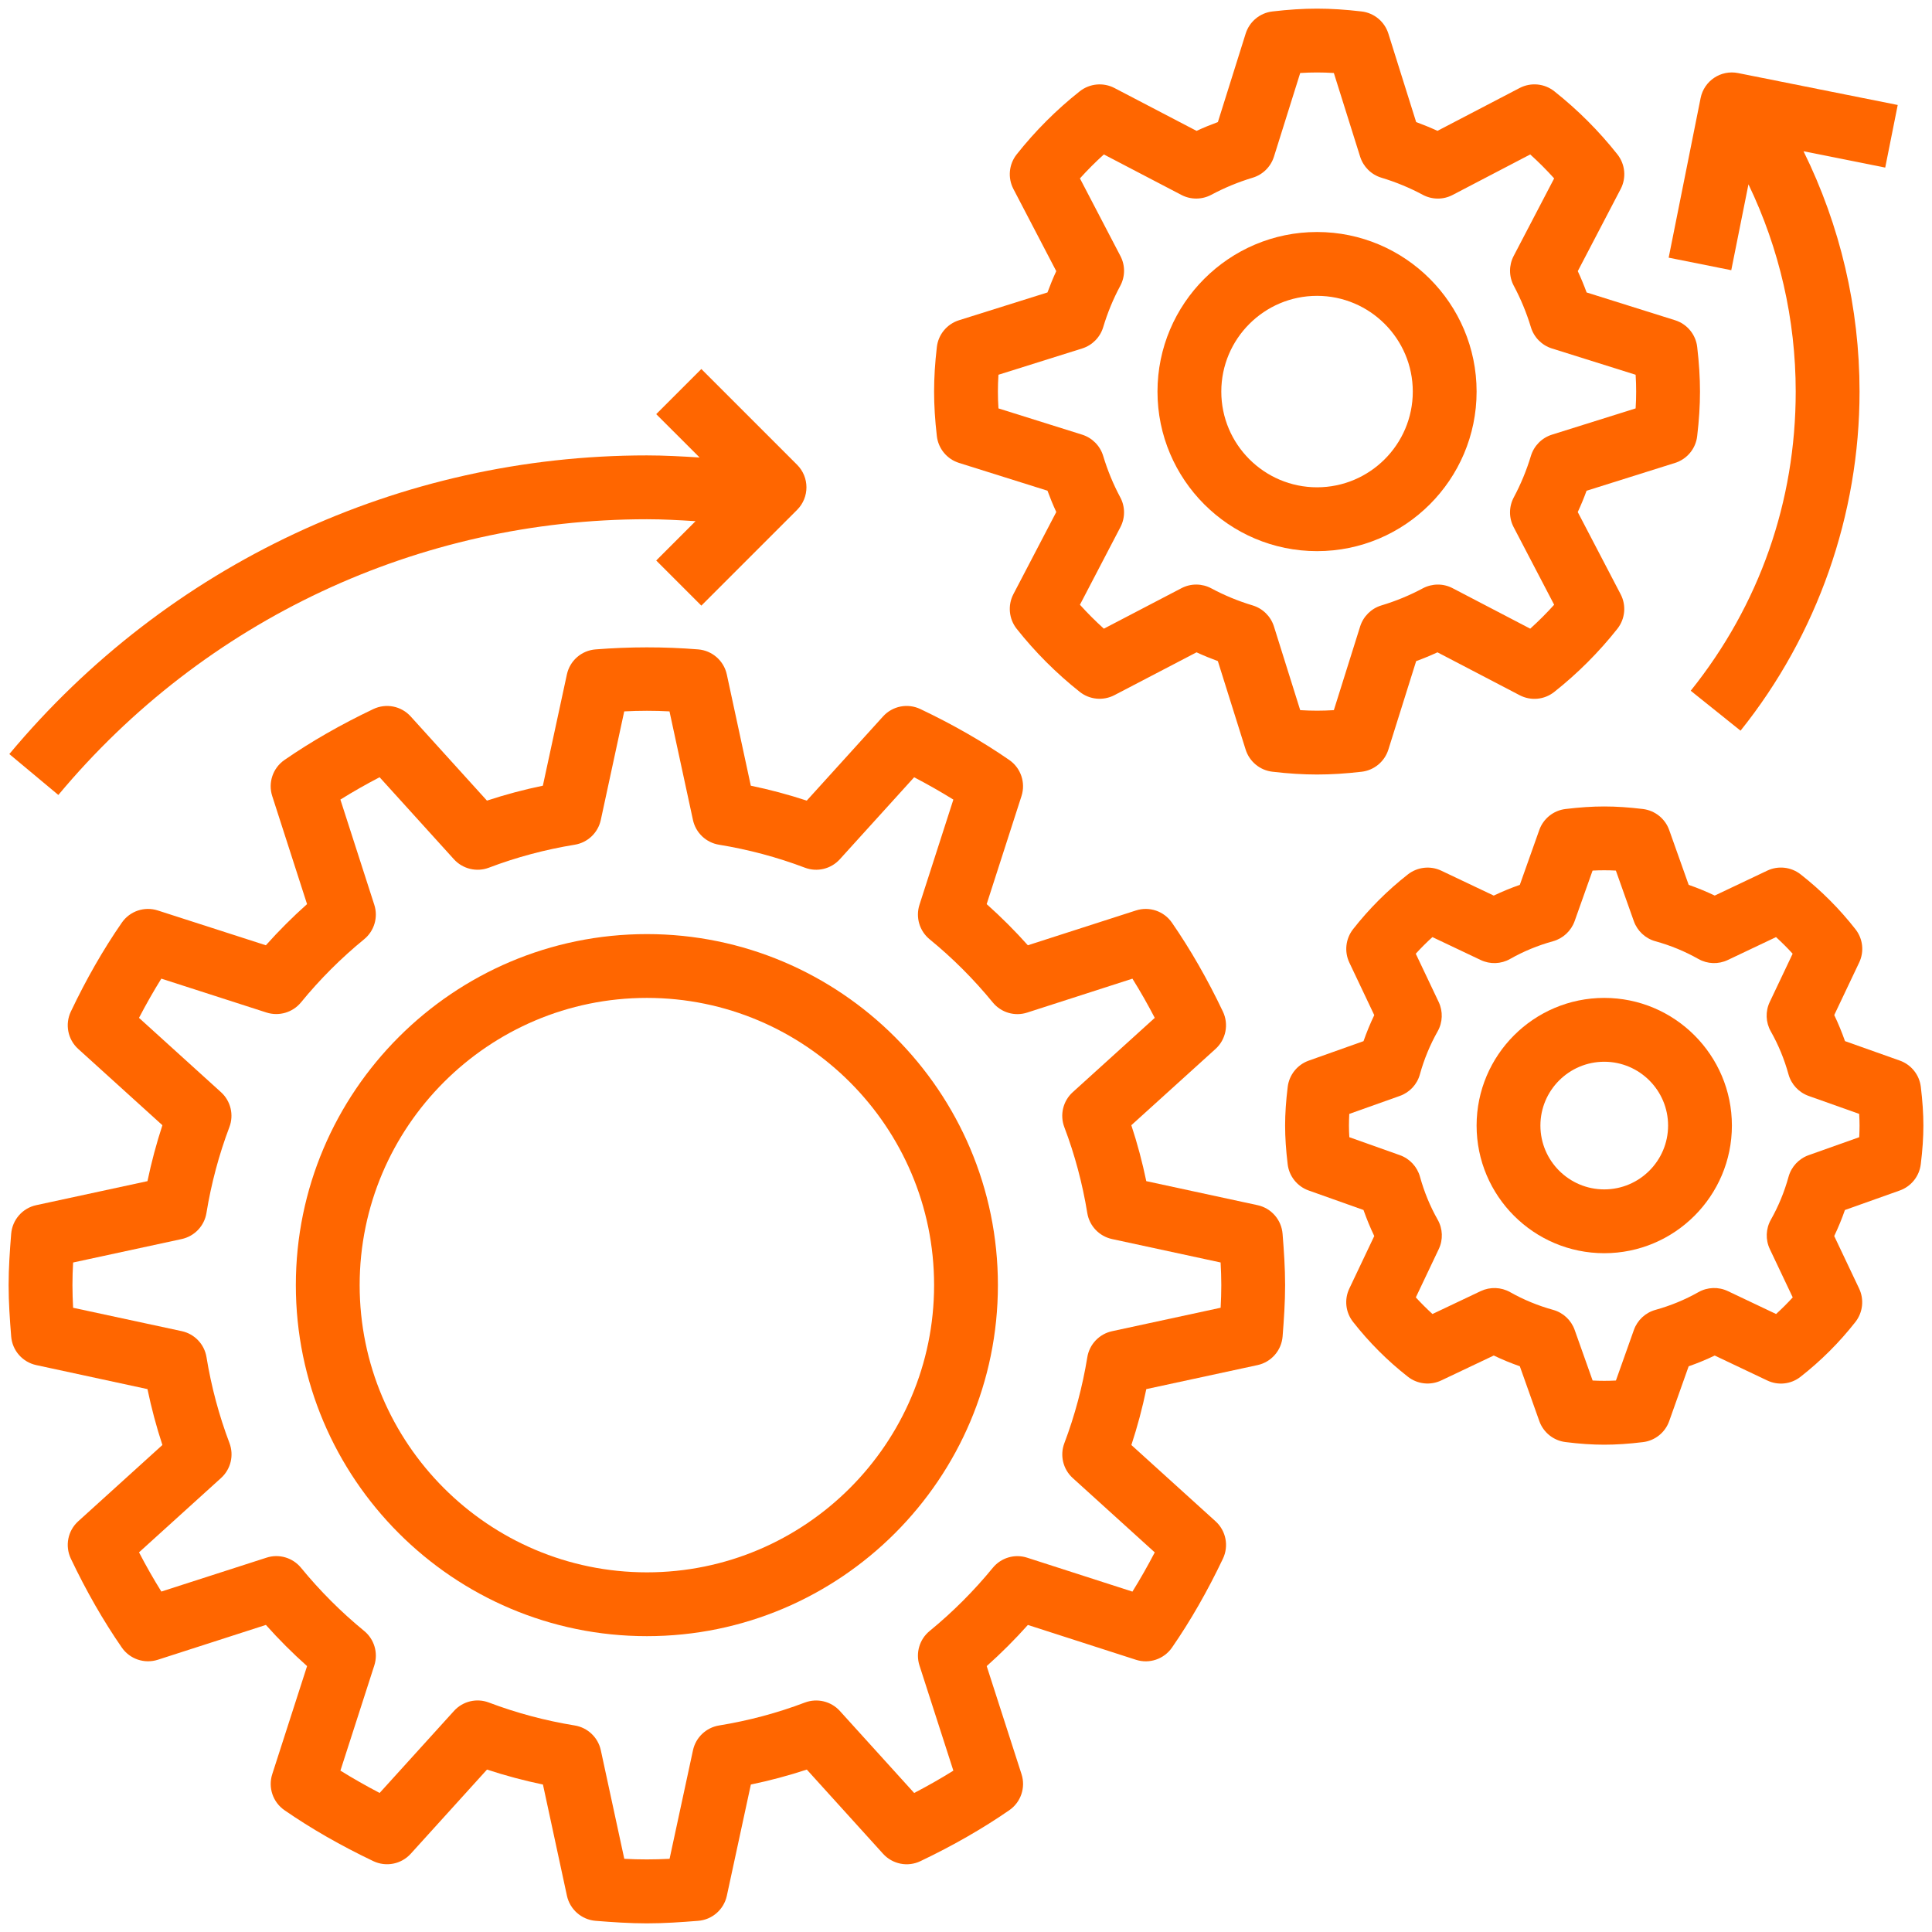
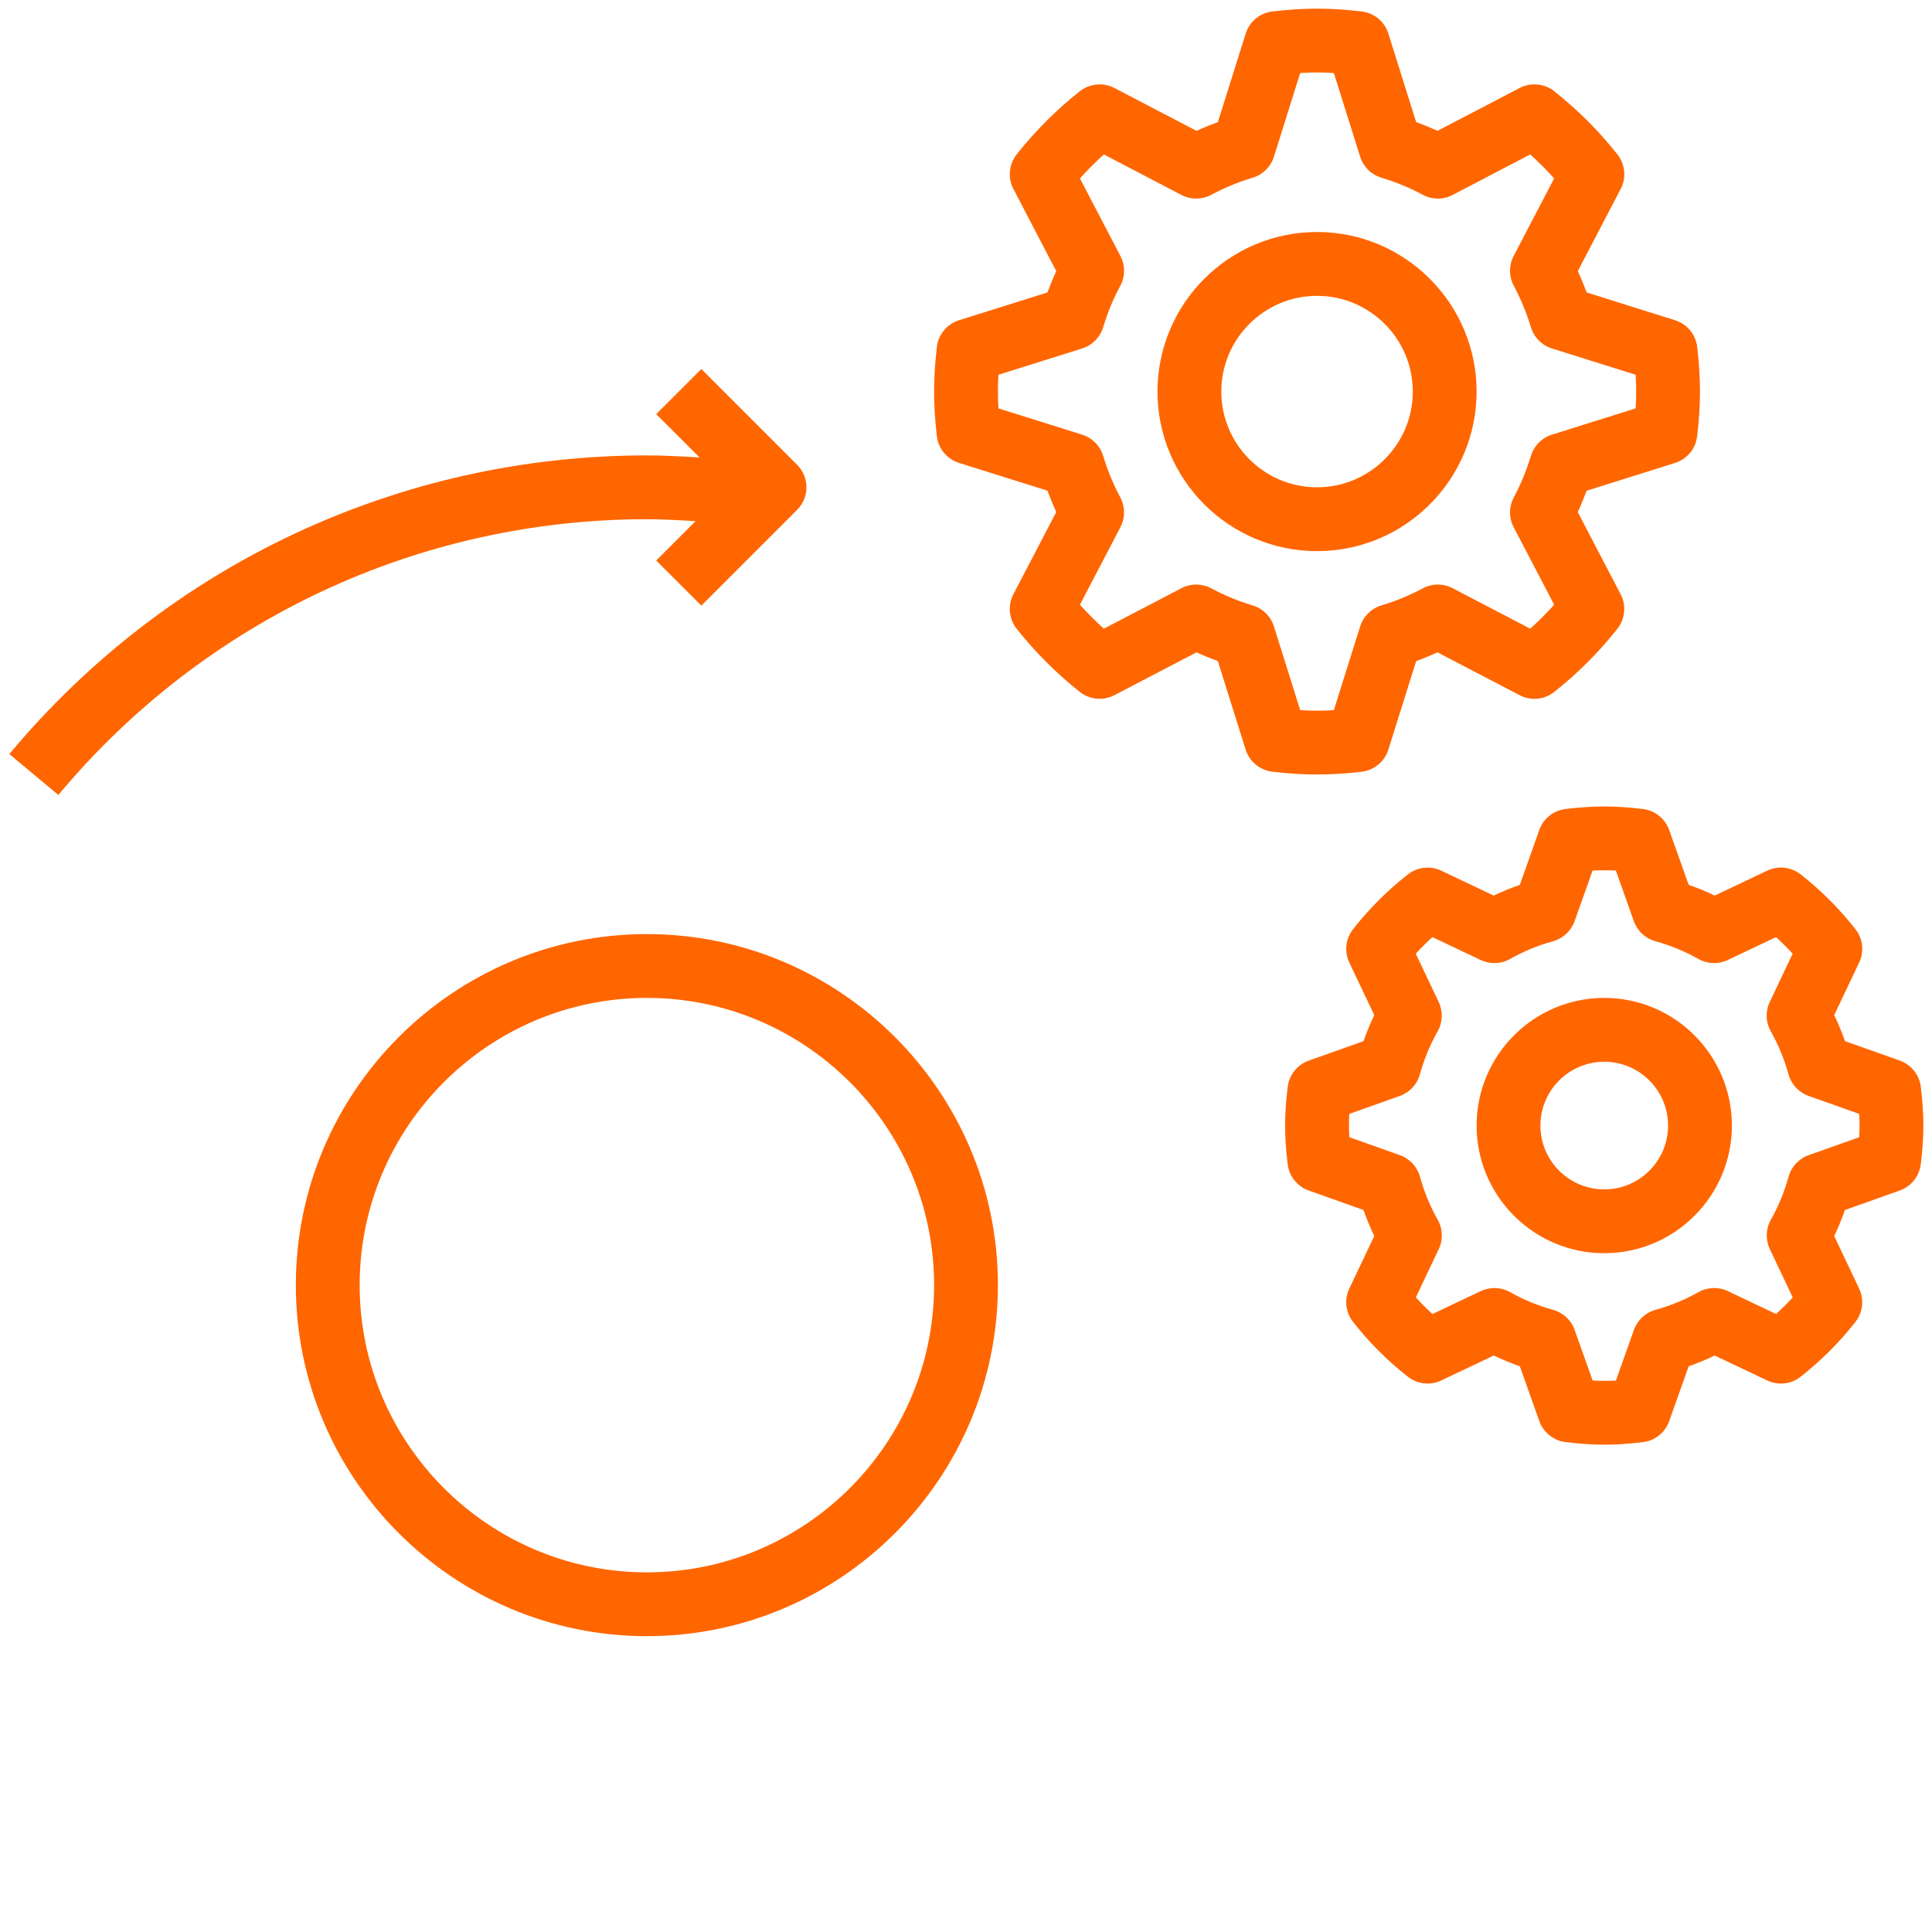
<svg xmlns="http://www.w3.org/2000/svg" width="70" height="70" viewBox="0 0 70 70" fill="none">
-   <path d="M0.405 48.422C0.445 48.931 0.814 49.352 1.314 49.46L5.343 50.33C5.486 51.016 5.666 51.694 5.884 52.355L2.834 55.119C2.456 55.461 2.348 56.011 2.567 56.473C3.124 57.645 3.745 58.728 4.413 59.693C4.702 60.111 5.231 60.292 5.718 60.136L9.634 58.874C10.102 59.399 10.601 59.898 11.126 60.366L9.864 64.282C9.708 64.766 9.887 65.297 10.307 65.587C11.271 66.254 12.355 66.875 13.527 67.433C13.99 67.652 14.539 67.543 14.881 67.166L17.645 64.115C18.307 64.333 18.985 64.514 19.672 64.657L20.541 68.686C20.649 69.184 21.071 69.553 21.578 69.595C22.193 69.644 22.81 69.687 23.438 69.687C24.065 69.687 24.682 69.644 25.297 69.595C25.805 69.555 26.227 69.186 26.335 68.686L27.205 64.657C27.891 64.514 28.57 64.334 29.232 64.115L31.995 67.166C32.338 67.544 32.889 67.654 33.349 67.433C34.521 66.875 35.605 66.253 36.569 65.587C36.989 65.297 37.168 64.766 37.012 64.282L35.75 60.366C36.275 59.898 36.774 59.399 37.242 58.875L41.158 60.137C41.643 60.294 42.173 60.114 42.464 59.694C43.131 58.73 43.752 57.646 44.309 56.474C44.529 56.013 44.42 55.462 44.042 55.12L40.992 52.356C41.209 51.694 41.391 51.016 41.533 50.33L45.562 49.46C46.061 49.352 46.429 48.931 46.471 48.423C46.519 47.807 46.562 47.19 46.562 46.562C46.562 45.935 46.519 45.318 46.47 44.703C46.429 44.194 46.061 43.772 45.561 43.665L41.532 42.795C41.389 42.109 41.209 41.43 40.99 40.769L44.041 38.005C44.419 37.663 44.528 37.112 44.308 36.651C43.751 35.479 43.128 34.395 42.462 33.431C42.172 33.011 41.642 32.831 41.157 32.988L37.241 34.249C36.773 33.725 36.274 33.226 35.749 32.758L37.011 28.842C37.167 28.357 36.988 27.827 36.568 27.536C35.604 26.869 34.52 26.248 33.348 25.691C32.885 25.47 32.336 25.58 31.994 25.958L29.23 29.008C28.568 28.791 27.89 28.609 27.203 28.467L26.334 24.438C26.226 23.939 25.804 23.57 25.297 23.529C24.065 23.429 22.808 23.432 21.577 23.529C21.068 23.569 20.646 23.938 20.539 24.438L19.669 28.467C18.983 28.609 18.305 28.79 17.643 29.008L14.88 25.958C14.538 25.58 13.989 25.471 13.526 25.691C12.354 26.248 11.27 26.869 10.306 27.536C9.886 27.827 9.707 28.357 9.863 28.842L11.125 32.758C10.6 33.226 10.101 33.725 9.633 34.249L5.718 32.988C5.232 32.831 4.702 33.011 4.413 33.431C3.745 34.395 3.124 35.479 2.567 36.651C2.348 37.112 2.456 37.663 2.834 38.005L5.884 40.769C5.667 41.431 5.486 42.109 5.343 42.795L1.314 43.665C0.815 43.772 0.447 44.194 0.405 44.702C0.356 45.318 0.312 45.935 0.312 46.562C0.312 47.19 0.356 47.807 0.405 48.422ZM2.649 45.743L6.583 44.893C7.048 44.792 7.404 44.418 7.48 43.948C7.654 42.882 7.933 41.836 8.311 40.837C8.48 40.393 8.359 39.89 8.006 39.571L5.036 36.879C5.295 36.383 5.565 35.908 5.845 35.458L9.656 36.686C10.107 36.83 10.604 36.686 10.906 36.318C11.588 35.483 12.358 34.714 13.193 34.031C13.561 33.73 13.708 33.234 13.561 32.781L12.333 28.97C12.783 28.689 13.257 28.419 13.754 28.161L16.446 31.132C16.766 31.485 17.27 31.606 17.713 31.438C18.71 31.059 19.756 30.78 20.823 30.606C21.293 30.53 21.667 30.174 21.768 29.709L22.617 25.775C23.161 25.747 23.715 25.745 24.257 25.775L25.107 29.709C25.208 30.174 25.582 30.53 26.052 30.606C27.118 30.78 28.164 31.059 29.163 31.438C29.605 31.606 30.109 31.486 30.429 31.132L33.121 28.162C33.617 28.421 34.092 28.691 34.542 28.971L33.314 32.782C33.169 33.236 33.314 33.73 33.682 34.032C34.517 34.714 35.286 35.484 35.969 36.319C36.271 36.688 36.767 36.835 37.219 36.687L41.03 35.459C41.311 35.909 41.581 36.383 41.839 36.879L38.868 39.571C38.515 39.89 38.394 40.393 38.562 40.838C38.941 41.834 39.22 42.881 39.394 43.948C39.47 44.418 39.826 44.792 40.291 44.893L44.225 45.742C44.24 46.013 44.25 46.287 44.25 46.562C44.25 46.838 44.241 47.112 44.226 47.382L40.292 48.232C39.827 48.333 39.471 48.707 39.395 49.177C39.221 50.243 38.942 51.289 38.564 52.288C38.395 52.732 38.516 53.235 38.869 53.554L41.839 56.246C41.58 56.742 41.31 57.217 41.03 57.667L37.219 56.439C36.764 56.291 36.271 56.438 35.969 56.807C35.288 57.639 34.518 58.409 33.682 59.094C33.314 59.395 33.169 59.891 33.314 60.343L34.542 64.154C34.092 64.435 33.618 64.705 33.122 64.963L30.43 61.992C30.111 61.639 29.608 61.52 29.163 61.686C28.167 62.064 27.12 62.344 26.053 62.517C25.584 62.594 25.209 62.95 25.108 63.415L24.26 67.348C23.715 67.377 23.161 67.378 22.619 67.348L21.769 63.415C21.668 62.95 21.294 62.594 20.824 62.517C19.758 62.344 18.712 62.064 17.713 61.686C17.27 61.517 16.766 61.638 16.447 61.992L13.755 64.962C13.259 64.703 12.784 64.432 12.334 64.153L13.562 60.342C13.708 59.888 13.562 59.393 13.194 59.092C12.36 58.409 11.591 57.639 10.907 56.804C10.605 56.436 10.108 56.29 9.657 56.437L5.846 57.665C5.565 57.215 5.295 56.741 5.037 56.244L8.008 53.552C8.361 53.233 8.483 52.73 8.314 52.285C7.936 51.288 7.656 50.242 7.482 49.174C7.406 48.705 7.05 48.33 6.585 48.23L2.649 47.383C2.635 47.112 2.625 46.838 2.625 46.562C2.625 46.287 2.634 46.013 2.649 45.743Z" fill="#FF6600" />
  <path d="M60.691 16.772C61.126 16.635 61.44 16.255 61.492 15.802C61.561 15.218 61.594 14.689 61.594 14.187C61.594 13.686 61.561 13.157 61.493 12.573C61.441 12.12 61.127 11.74 60.692 11.603L57.486 10.596C57.39 10.334 57.283 10.076 57.166 9.824L58.721 6.846C58.931 6.443 58.885 5.953 58.602 5.594C57.933 4.748 57.163 3.978 56.314 3.306C55.956 3.023 55.466 2.978 55.062 3.187L52.082 4.741C51.83 4.625 51.572 4.519 51.31 4.423L50.303 1.217C50.166 0.782 49.786 0.467 49.333 0.415C48.163 0.279 47.274 0.279 46.103 0.415C45.65 0.467 45.27 0.782 45.133 1.217L44.126 4.423C43.864 4.519 43.606 4.625 43.354 4.742L40.377 3.188C39.973 2.979 39.484 3.024 39.124 3.306C38.278 3.975 37.508 4.745 36.836 5.594C36.553 5.953 36.507 6.442 36.717 6.846L38.27 9.824C38.154 10.076 38.048 10.334 37.952 10.596L34.746 11.603C34.311 11.74 33.996 12.12 33.944 12.573C33.876 13.157 33.844 13.686 33.844 14.187C33.844 14.689 33.876 15.218 33.944 15.802C33.996 16.255 34.311 16.635 34.746 16.772L37.952 17.779C38.048 18.041 38.154 18.299 38.271 18.551L36.717 21.528C36.507 21.932 36.553 22.422 36.835 22.781C37.504 23.627 38.275 24.397 39.123 25.069C39.48 25.352 39.972 25.397 40.375 25.188L43.353 23.635C43.605 23.751 43.863 23.857 44.125 23.953L45.132 27.159C45.269 27.594 45.649 27.909 46.102 27.961C46.688 28.03 47.217 28.062 47.719 28.062C48.221 28.062 48.749 28.03 49.333 27.962C49.786 27.91 50.166 27.595 50.303 27.16L51.31 23.954C51.572 23.858 51.83 23.752 52.082 23.635L55.06 25.189C55.463 25.4 55.954 25.355 56.312 25.071C57.158 24.402 57.928 23.632 58.6 22.783C58.883 22.424 58.93 21.935 58.719 21.531L57.165 18.553C57.282 18.301 57.389 18.044 57.484 17.781L60.691 16.772ZM56.228 15.749C55.862 15.865 55.578 16.153 55.467 16.521C55.309 17.043 55.101 17.546 54.849 18.017C54.668 18.355 54.664 18.76 54.842 19.099L56.31 21.911C56.036 22.215 55.745 22.506 55.443 22.778L52.63 21.311C52.291 21.133 51.885 21.138 51.548 21.318C51.078 21.57 50.575 21.778 50.052 21.935C49.685 22.045 49.397 22.331 49.281 22.696L48.328 25.73C47.906 25.756 47.533 25.756 47.109 25.73L46.157 22.696C46.041 22.331 45.753 22.046 45.385 21.935C44.862 21.778 44.359 21.57 43.89 21.318C43.553 21.137 43.147 21.133 42.807 21.311L39.995 22.778C39.691 22.504 39.401 22.214 39.128 21.911L40.595 19.099C40.772 18.76 40.77 18.353 40.588 18.017C40.336 17.546 40.128 17.043 39.971 16.521C39.861 16.154 39.575 15.865 39.21 15.749L36.176 14.797C36.162 14.585 36.156 14.383 36.156 14.187C36.156 13.992 36.162 13.79 36.176 13.578L39.21 12.625C39.575 12.51 39.86 12.222 39.971 11.854C40.128 11.33 40.336 10.827 40.588 10.359C40.77 10.021 40.773 9.616 40.595 9.276L39.128 6.464C39.402 6.16 39.692 5.869 39.995 5.596L42.807 7.064C43.146 7.241 43.553 7.237 43.889 7.057C44.36 6.805 44.863 6.597 45.385 6.439C45.752 6.33 46.041 6.044 46.157 5.679L47.109 2.645C47.531 2.619 47.905 2.619 48.328 2.645L49.281 5.679C49.397 6.044 49.684 6.328 50.052 6.439C50.576 6.597 51.079 6.805 51.547 7.057C51.885 7.238 52.291 7.242 52.63 7.064L55.443 5.596C55.747 5.87 56.037 6.161 56.31 6.464L54.842 9.276C54.666 9.614 54.668 10.021 54.849 10.358C55.101 10.829 55.309 11.332 55.467 11.854C55.577 12.221 55.862 12.51 56.228 12.625L59.262 13.578C59.276 13.79 59.281 13.992 59.281 14.187C59.281 14.383 59.276 14.585 59.262 14.797L56.228 15.749Z" fill="#FF6600" />
  <path d="M68.834 38.427L66.848 37.722C66.734 37.399 66.605 37.084 66.458 36.777L67.361 34.875C67.55 34.48 67.498 34.013 67.227 33.668C66.649 32.929 65.981 32.26 65.239 31.679C64.894 31.409 64.424 31.358 64.031 31.545L62.128 32.448C61.823 32.303 61.507 32.172 61.184 32.06L60.478 30.073C60.331 29.66 59.962 29.366 59.528 29.312C58.497 29.189 57.752 29.189 56.721 29.312C56.287 29.364 55.918 29.659 55.771 30.073L55.066 32.06C54.743 32.173 54.427 32.303 54.121 32.449L52.219 31.546C51.826 31.359 51.358 31.411 51.012 31.68C50.273 32.259 49.603 32.927 49.023 33.668C48.754 34.013 48.702 34.481 48.889 34.876L49.792 36.78C49.646 37.085 49.516 37.401 49.403 37.723L47.417 38.429C47.004 38.576 46.709 38.945 46.656 39.38C46.593 39.892 46.562 40.351 46.562 40.781C46.562 41.212 46.593 41.669 46.655 42.184C46.707 42.619 47.002 42.987 47.416 43.134L49.402 43.84C49.516 44.162 49.645 44.478 49.792 44.784L48.889 46.686C48.7 47.082 48.752 47.549 49.023 47.894C49.601 48.632 50.269 49.302 51.011 49.882C51.355 50.152 51.825 50.204 52.219 50.016L54.122 49.113C54.427 49.259 54.743 49.39 55.066 49.502L55.772 51.488C55.919 51.901 56.288 52.196 56.722 52.249C57.237 52.314 57.695 52.344 58.125 52.344C58.555 52.344 59.013 52.314 59.528 52.251C59.962 52.199 60.331 51.904 60.478 51.49L61.183 49.504C61.506 49.391 61.822 49.261 62.128 49.114L64.03 50.017C64.424 50.206 64.894 50.155 65.237 49.883C65.976 49.305 66.645 48.637 67.226 47.896C67.495 47.551 67.547 47.083 67.36 46.688L66.457 44.784C66.603 44.479 66.733 44.163 66.845 43.841L68.832 43.134C69.245 42.987 69.54 42.619 69.593 42.184C69.657 41.669 69.688 41.212 69.688 40.781C69.688 40.351 69.657 39.893 69.595 39.379C69.543 38.943 69.248 38.575 68.834 38.427ZM67.363 41.203L65.531 41.854C65.176 41.98 64.904 42.272 64.803 42.635C64.652 43.184 64.436 43.708 64.162 44.192C63.977 44.52 63.963 44.917 64.124 45.257L64.954 47.007C64.762 47.217 64.561 47.418 64.351 47.609L62.602 46.779C62.264 46.618 61.865 46.632 61.537 46.817C61.051 47.092 60.528 47.307 59.981 47.459C59.618 47.559 59.326 47.831 59.199 48.186L58.548 50.019C58.268 50.034 57.984 50.034 57.704 50.019L57.053 48.186C56.927 47.831 56.636 47.559 56.273 47.459C55.724 47.307 55.2 47.091 54.715 46.817C54.388 46.633 53.991 46.619 53.65 46.779L51.901 47.609C51.691 47.417 51.489 47.216 51.298 47.007L52.129 45.257C52.291 44.917 52.276 44.52 52.09 44.192C51.815 43.707 51.6 43.183 51.449 42.636C51.348 42.273 51.077 41.981 50.721 41.854L48.889 41.203C48.88 41.063 48.875 40.924 48.875 40.781C48.875 40.639 48.88 40.498 48.887 40.359L50.719 39.707C51.074 39.581 51.346 39.29 51.445 38.927C51.598 38.376 51.814 37.854 52.088 37.369C52.273 37.042 52.287 36.644 52.126 36.304L51.296 34.555C51.488 34.344 51.689 34.143 51.899 33.953L53.648 34.783C53.988 34.945 54.386 34.931 54.713 34.745C55.199 34.469 55.722 34.254 56.269 34.103C56.632 34.002 56.924 33.73 57.051 33.376L57.702 31.543C57.982 31.528 58.266 31.528 58.546 31.543L59.197 33.376C59.323 33.73 59.614 34.002 59.977 34.103C60.526 34.254 61.05 34.471 61.535 34.745C61.863 34.931 62.26 34.945 62.6 34.783L64.349 33.953C64.559 34.145 64.761 34.346 64.951 34.555L64.121 36.304C63.959 36.644 63.974 37.042 64.159 37.369C64.435 37.855 64.65 38.379 64.801 38.926C64.902 39.289 65.174 39.58 65.528 39.707L67.361 40.358C67.37 40.499 67.375 40.639 67.375 40.781C67.375 40.924 67.37 41.063 67.363 41.203Z" fill="#FF6600" />
  <path d="M23.438 59.281C30.45 59.281 36.156 53.575 36.156 46.562C36.156 39.55 30.45 33.844 23.438 33.844C16.425 33.844 10.719 39.55 10.719 46.562C10.719 53.575 16.425 59.281 23.438 59.281ZM23.438 36.156C29.175 36.156 33.844 40.825 33.844 46.562C33.844 52.3 29.175 56.969 23.438 56.969C17.7 56.969 13.031 52.3 13.031 46.562C13.031 40.825 17.7 36.156 23.438 36.156Z" fill="#FF6600" />
  <path d="M0.338 27.321L2.114 28.803C7.408 22.454 15.18 18.813 23.438 18.813C24.026 18.813 24.613 18.846 25.201 18.883L23.776 20.308L25.411 21.943L28.88 18.474C29.332 18.022 29.332 17.291 28.88 16.839L25.411 13.37L23.776 15.005L25.348 16.576C24.712 16.536 24.075 16.5 23.438 16.5C14.493 16.5 6.073 20.444 0.338 27.321Z" fill="#FF6600" />
  <path d="M47.719 8.406C44.531 8.406 41.938 11 41.938 14.188C41.938 17.375 44.531 19.969 47.719 19.969C50.907 19.969 53.5 17.375 53.5 14.188C53.5 11 50.907 8.406 47.719 8.406ZM47.719 17.656C45.806 17.656 44.25 16.1 44.25 14.188C44.25 12.275 45.806 10.719 47.719 10.719C49.631 10.719 51.188 12.275 51.188 14.188C51.188 16.1 49.631 17.656 47.719 17.656Z" fill="#FF6600" />
  <path d="M58.125 36.156C55.574 36.156 53.5 38.231 53.5 40.781C53.5 43.332 55.574 45.406 58.125 45.406C60.676 45.406 62.75 43.332 62.75 40.781C62.75 38.231 60.676 36.156 58.125 36.156ZM58.125 43.094C56.85 43.094 55.812 42.057 55.812 40.781C55.812 39.506 56.85 38.469 58.125 38.469C59.4 38.469 60.438 39.506 60.438 40.781C60.438 42.057 59.4 43.094 58.125 43.094Z" fill="#FF6600" />
-   <path d="M68.758 3.804L62.977 2.648C62.348 2.521 61.741 2.929 61.616 3.555L60.459 9.336L62.727 9.79L63.35 6.678C64.471 9.009 65.062 11.578 65.062 14.188C65.062 18.174 63.747 21.923 61.258 25.027L63.063 26.474C65.844 23.004 67.375 18.642 67.375 14.188C67.375 11.159 66.675 8.174 65.345 5.48L68.305 6.072L68.758 3.804Z" fill="#FF6600" />
</svg>